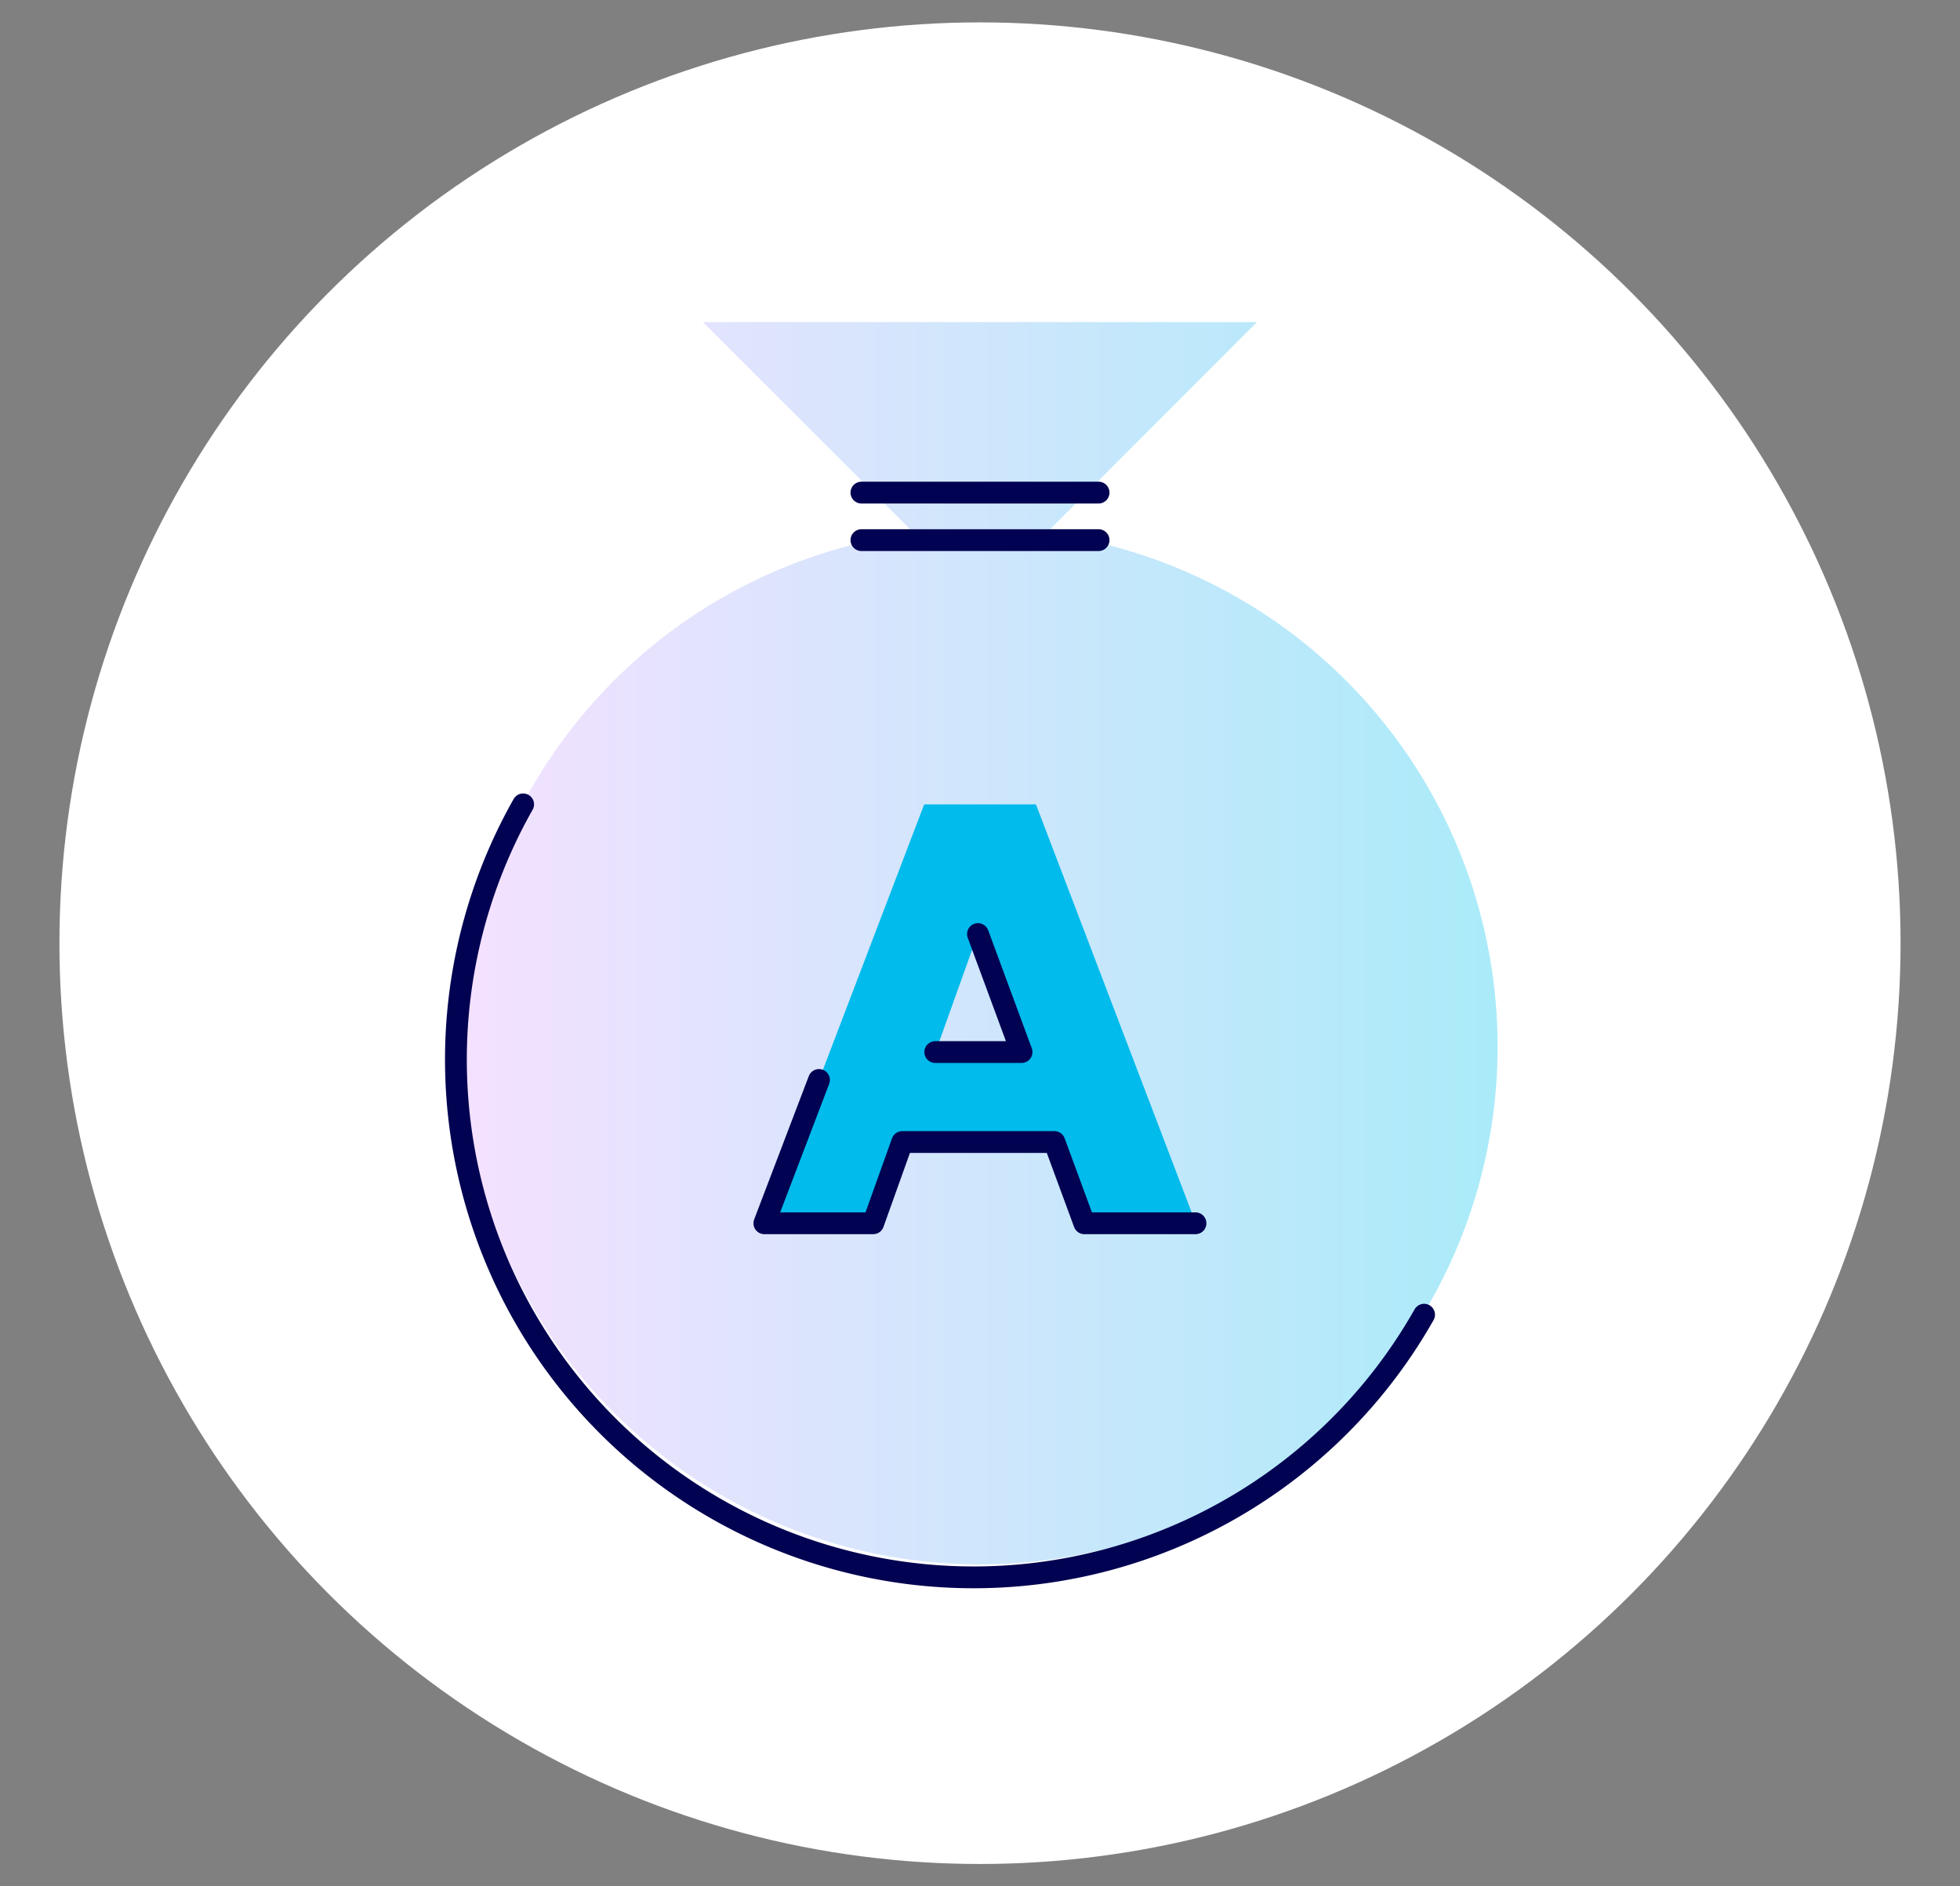
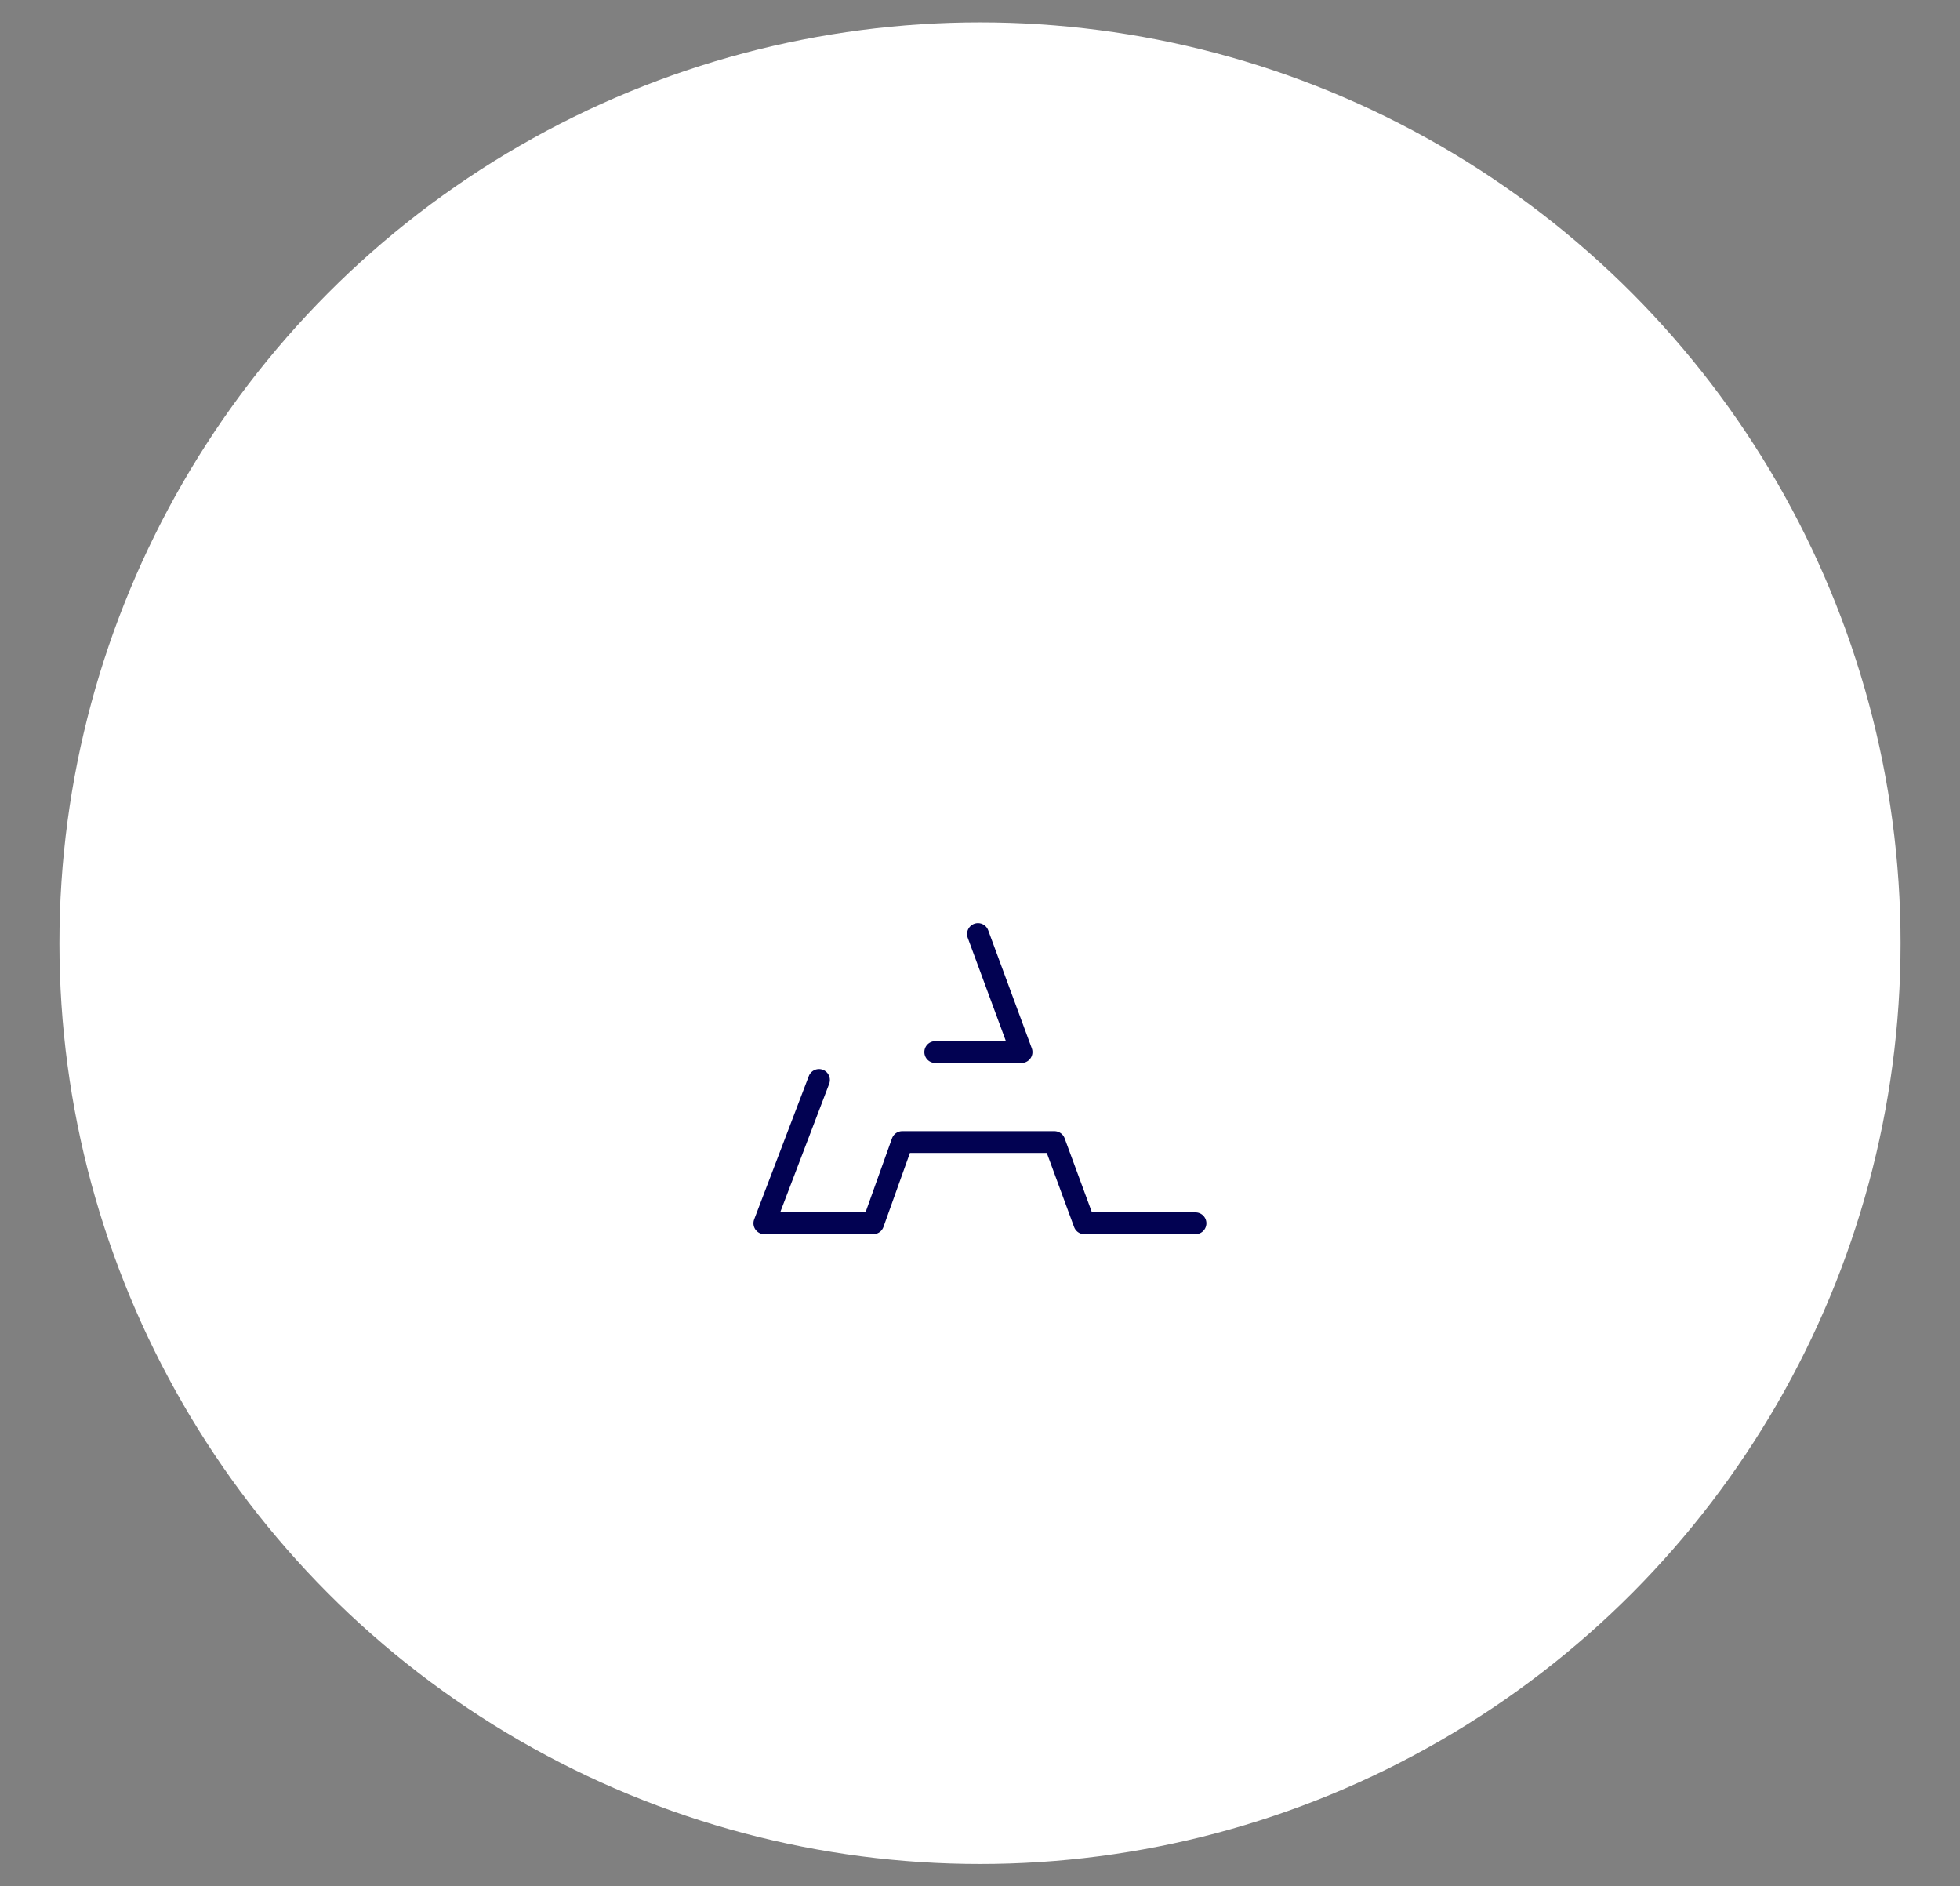
<svg xmlns="http://www.w3.org/2000/svg" id="illustration" viewBox="0 0 134.88 129.78">
  <rect x="0" y="0" width="134.88" height="129.78" fill="#808080" stroke="none" />
  <defs>
    <style>.cls-1{fill:#fff;}.cls-2{fill:url(#linear-gradient);}.cls-3{fill:none;stroke:#020252;stroke-linecap:round;stroke-linejoin:round;stroke-width:1.5px;}.cls-4{fill:#00bbec;}</style>
    <linearGradient id="linear-gradient" x1="31.82" y1="64.89" x2="103.06" y2="64.89" gradientUnits="userSpaceOnUse">
      <stop offset="0" stop-color="#f4e1ff" />
      <stop offset="1" stop-color="#aaebf9" />
    </linearGradient>
  </defs>
  <circle class="cls-1" cx="67.44" cy="64.89" r="63.35" />
-   <path class="cls-2" d="M72,36.68,86.5,22.16H48.37L62.9,36.68a35.62,35.62,0,1,0,9.08,0Z" />
-   <path class="cls-3" d="M36,55.34a35.62,35.62,0,0,0,62,35.11" />
-   <line class="cls-3" x1="59.28" y1="37.16" x2="75.6" y2="37.16" />
-   <line class="cls-3" x1="59.28" y1="33.89" x2="75.6" y2="33.89" />
-   <path class="cls-4" d="M71.29,55.34l11,28.82H74.62l-2.06-5.59H62.09l-2,5.59H52.6l11-28.82Zm-6.9,17H70.3l-3-8.12Z" />
  <path class="cls-3" d="M82.27,84.16H74.62l-2.06-5.59H62.09l-2,5.59H52.6l3.76-9.86m8-1.92H70.3l-3-8.12" />
</svg>